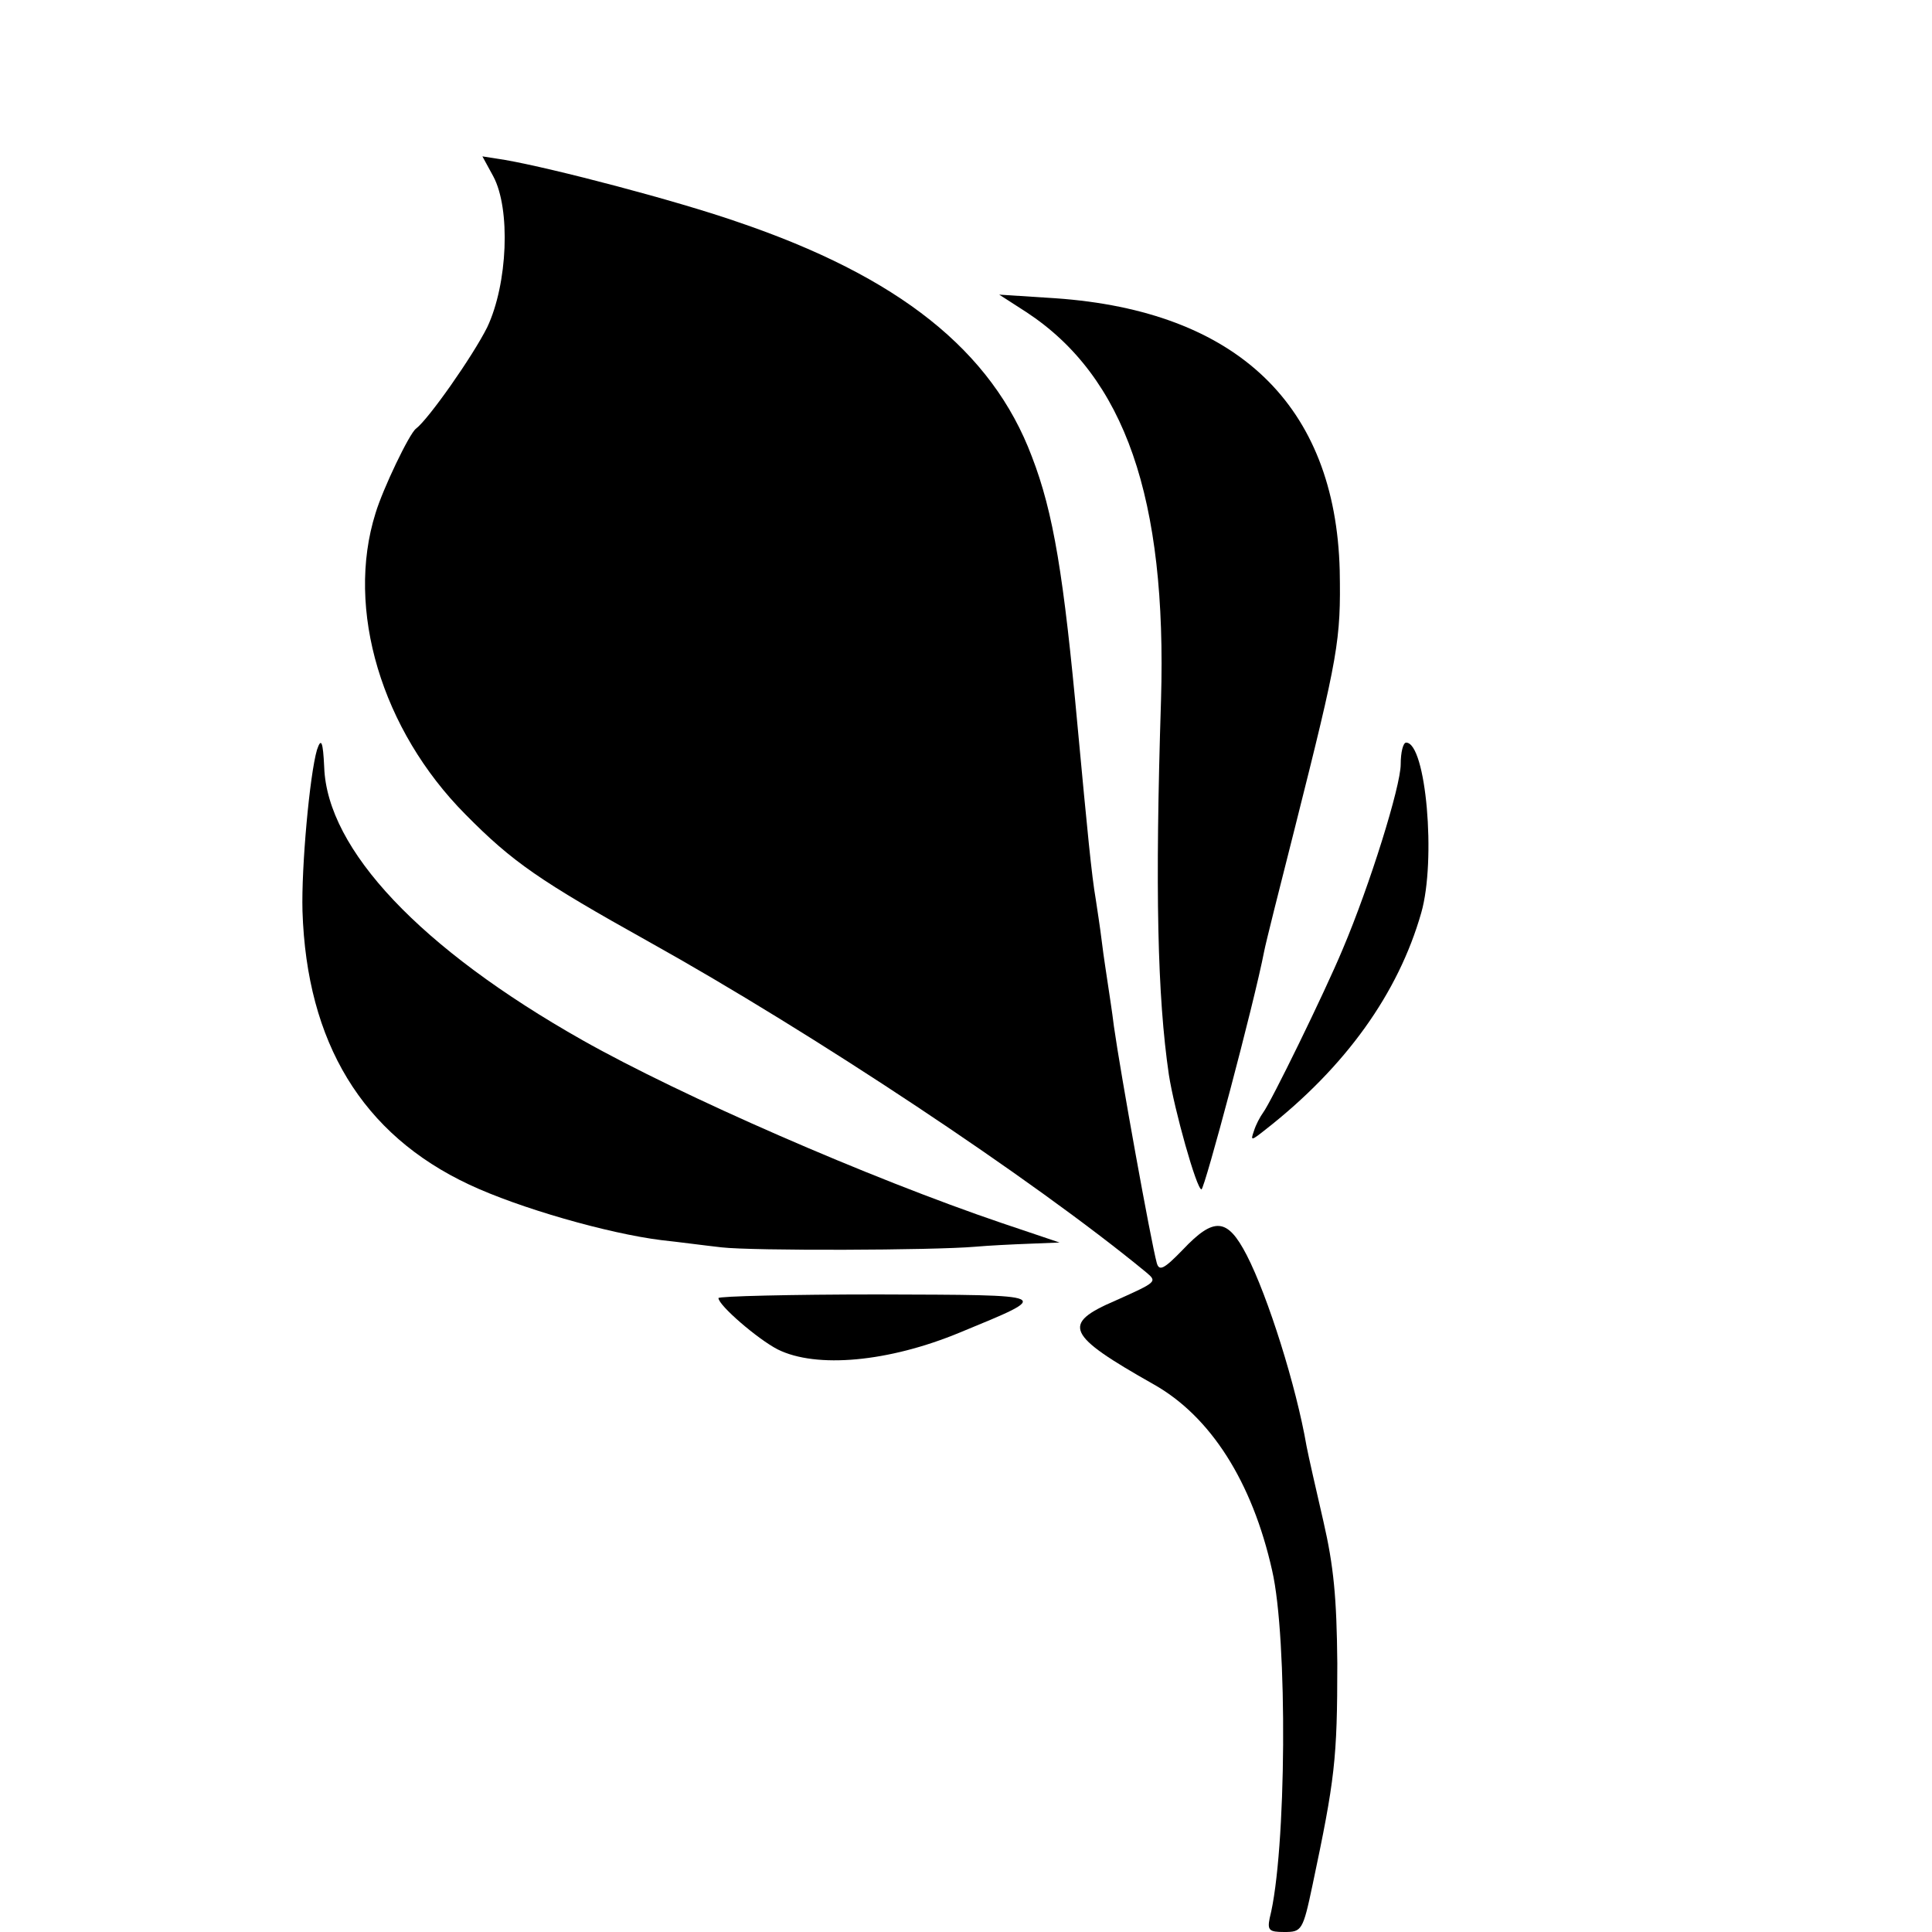
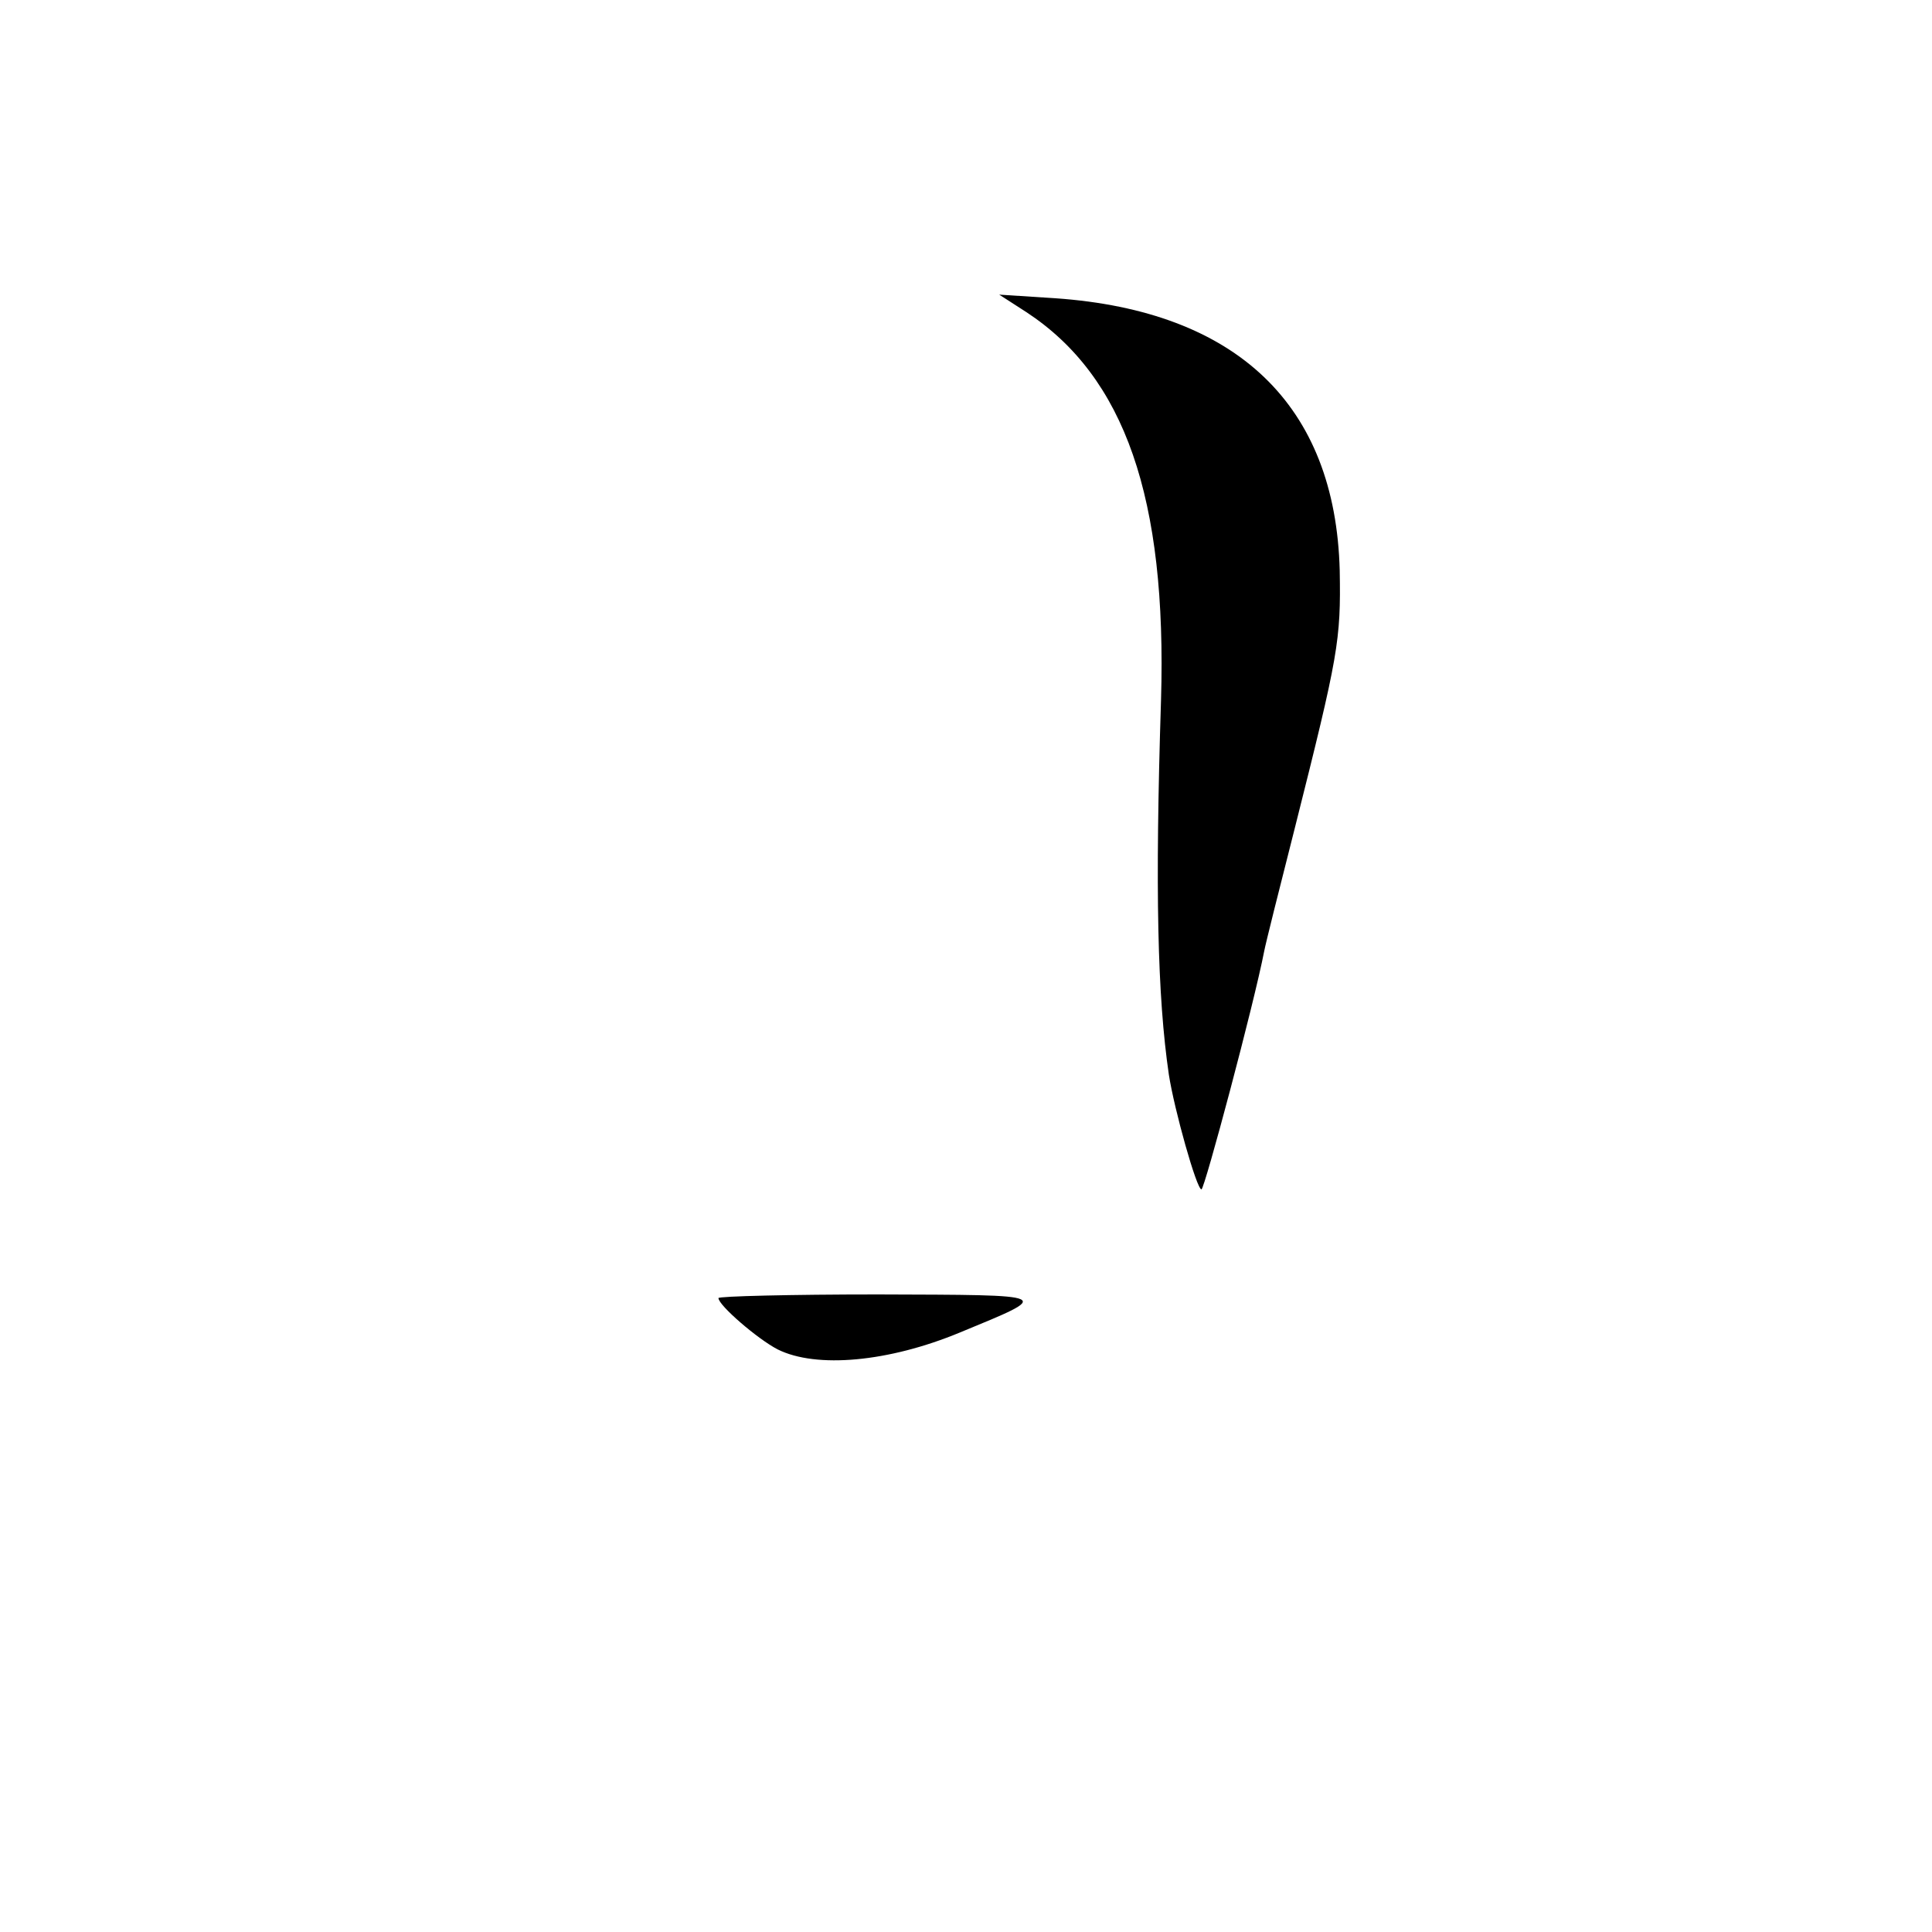
<svg xmlns="http://www.w3.org/2000/svg" version="1.0" width="16pt" height="16pt" viewBox="0 0 16 16" preserveAspectRatio="xMidYMid meet">
  <g transform="translate(0,16) scale(0.005,-0.005)" fill="#000000" stroke="none">
-     <path d="M817 2908 c29 -54 24 -178 -10 -250 -24 -48 -97 -152 -118 -168 -11 -8 -55 -100 -67 -140 -50 -159 10 -359 149 -499 78 -79 123 -110 304 -211 271 -151 636 -393 823 -547 19 -16 19 -16 -50 -47 -91 -39 -82 -57 63 -139 94 -53 163 -161 196 -308 26 -112 24 -467 -4 -576 -4 -20 -1 -23 24 -23 29 0 31 2 47 78 37 175 41 208 41 367 -1 109 -6 161 -23 235 -12 52 -25 109 -28 125 -17 99 -64 248 -99 316 -32 62 -54 64 -106 9 -31 -32 -39 -36 -43 -22 -10 37 -60 314 -71 392 -3 25 -8 56 -10 70 -2 14 -7 45 -10 70 -3 25 -8 56 -10 70 -7 40 -14 114 -30 285 -23 251 -40 356 -76 449 -66 175 -220 298 -489 389 -101 35 -303 88 -383 102 l-38 6 18 -33z" />
    <path d="M1700 2683 c163 -107 233 -308 223 -643 -10 -315 -6 -490 13 -620 9 -58 46 -190 54 -190 5 0 87 307 104 395 2 11 25 103 51 205 72 286 76 309 74 425 -7 274 -170 430 -471 451 l-93 6 45 -29z" />
-     <path d="M525 1958 c-12 -41 -26 -194 -24 -267 7 -218 99 -370 276 -453 83 -39 230 -81 318 -92 28 -3 73 -9 100 -12 52 -6 350 -5 420 1 22 2 63 4 90 5 l50 2 -95 32 c-221 75 -532 211 -695 303 -269 152 -423 316 -428 452 -2 43 -5 50 -12 29z" />
-     <path d="M2320 1934 c0 -36 -51 -200 -96 -306 -30 -72 -119 -254 -132 -271 -5 -7 -12 -20 -15 -30 -6 -17 -5 -17 19 2 133 104 220 226 258 359 25 87 8 282 -25 282 -5 0 -9 -16 -9 -36z" />
    <path d="M1190 1050 c0 -12 65 -68 98 -85 64 -32 184 -21 302 28 155 64 158 62 -136 63 -145 0 -264 -3 -264 -6z" />
  </g>
</svg>